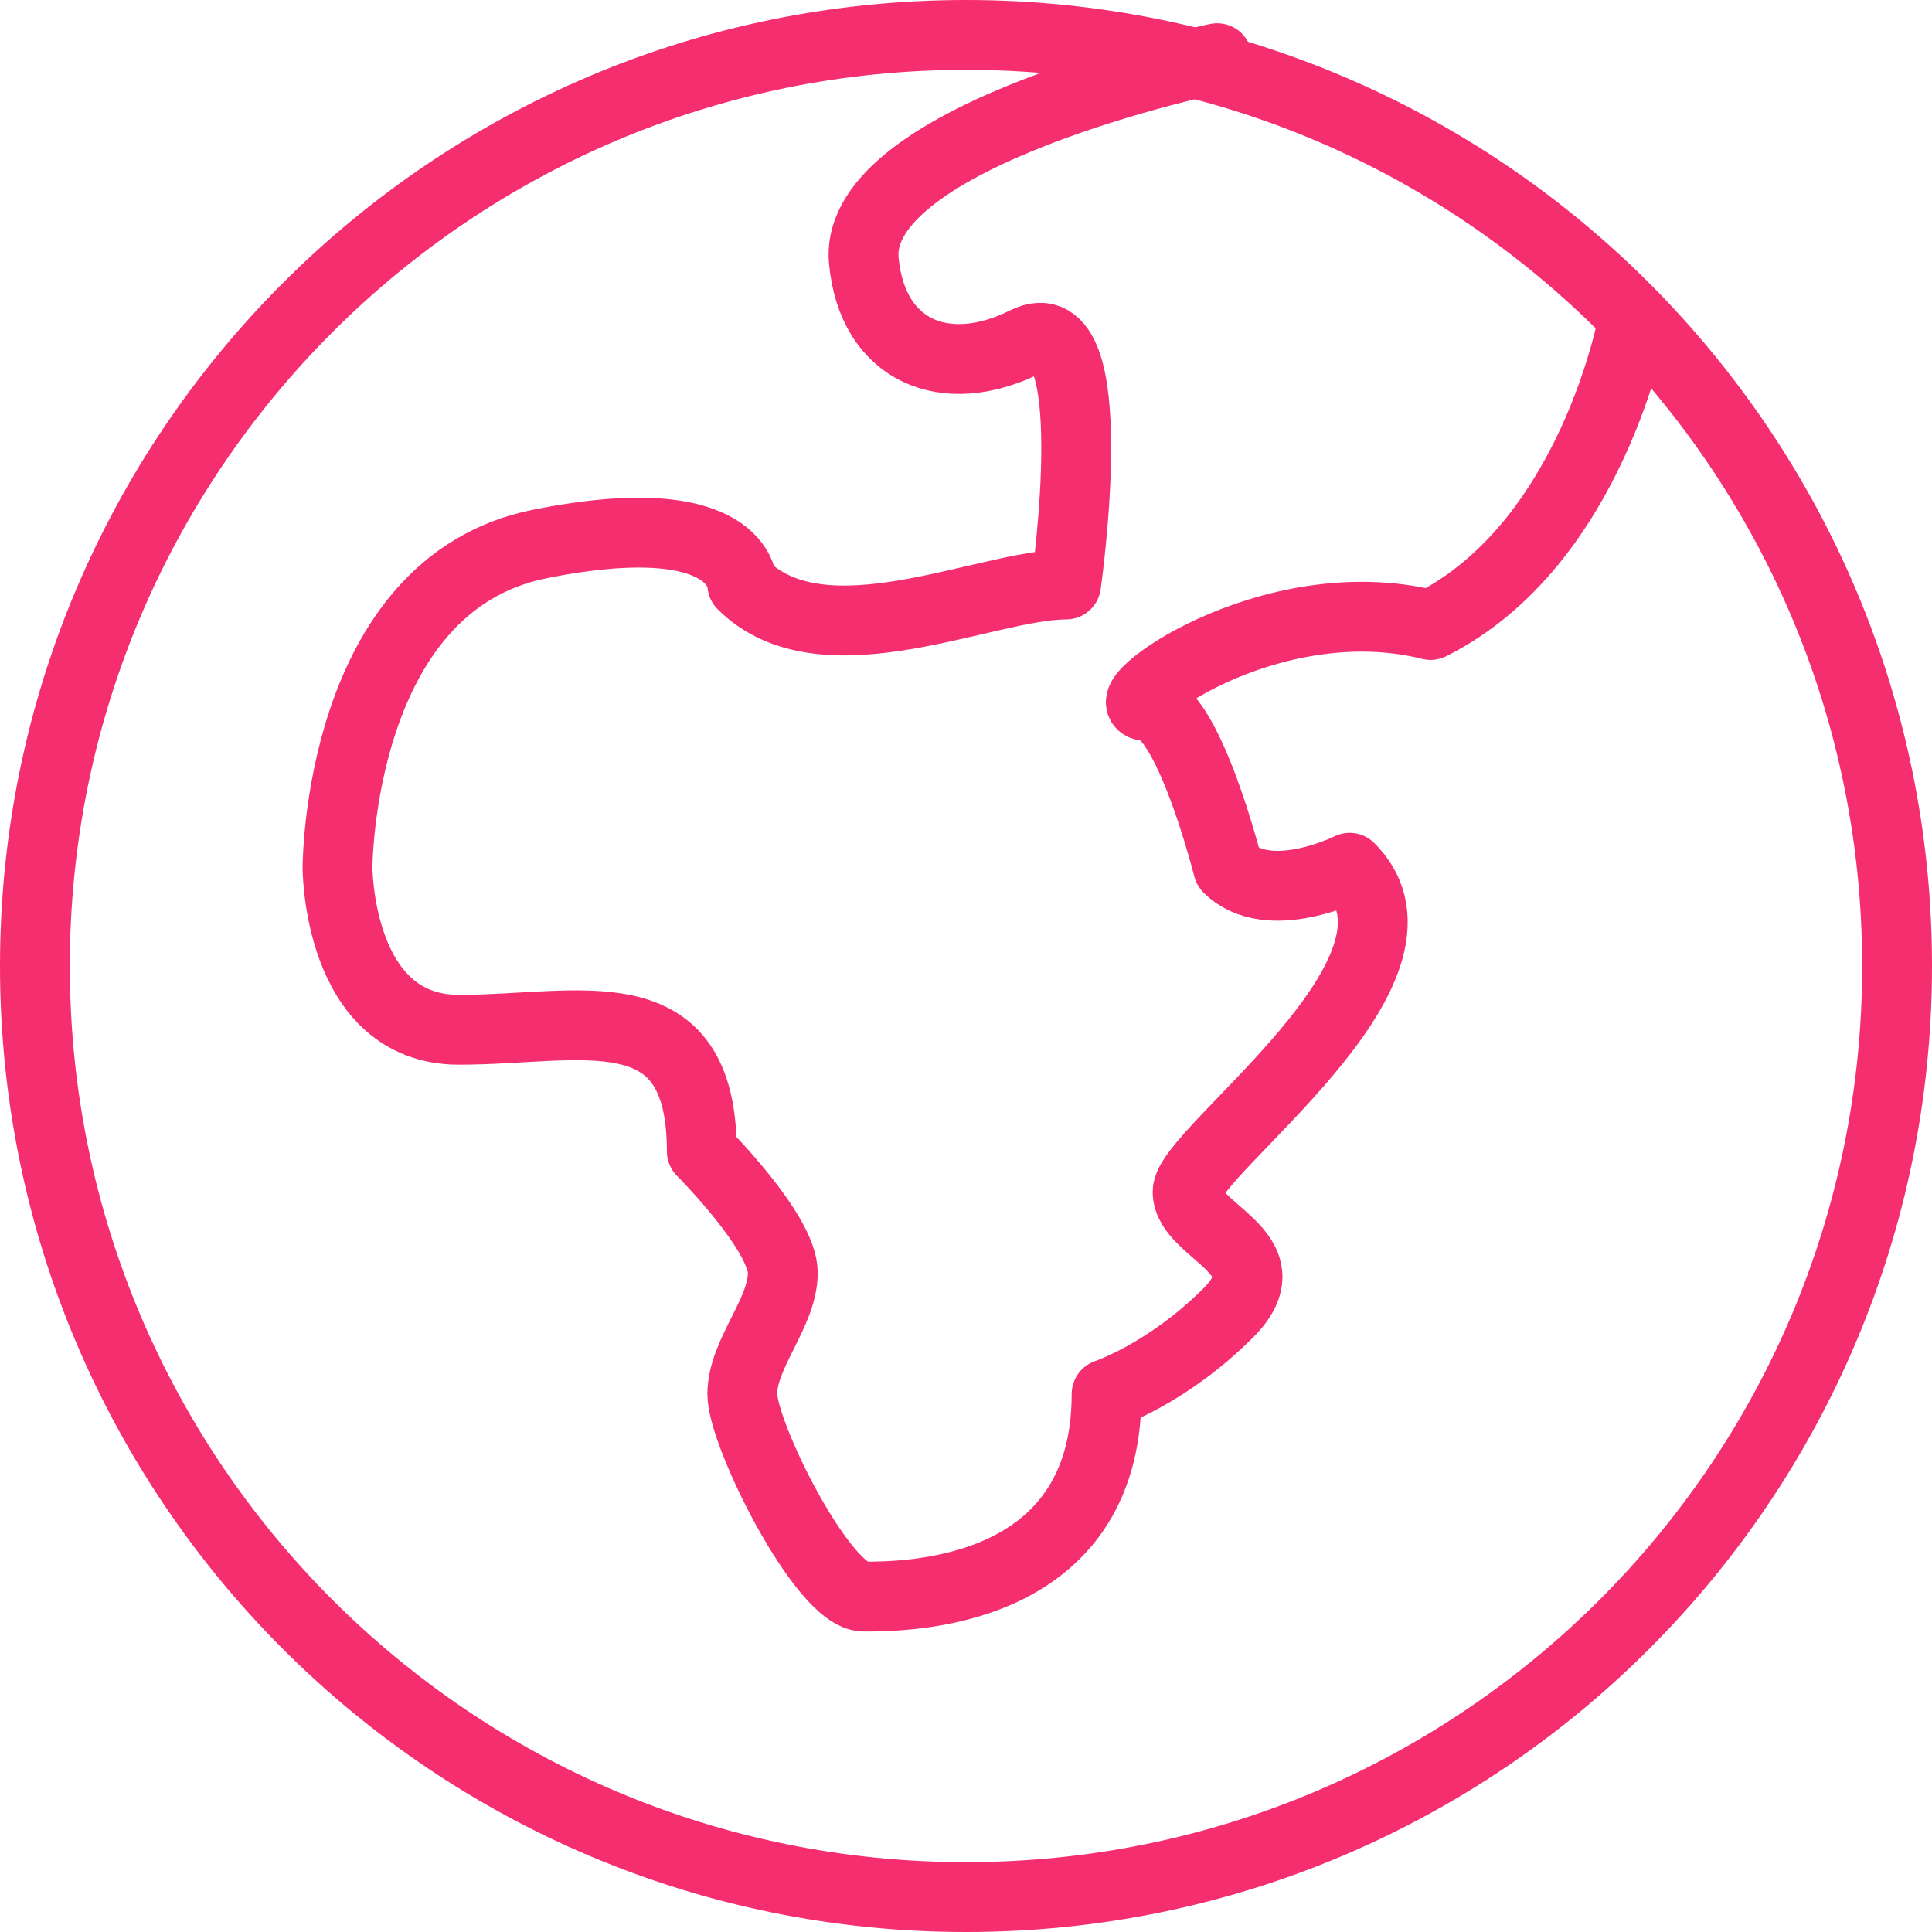
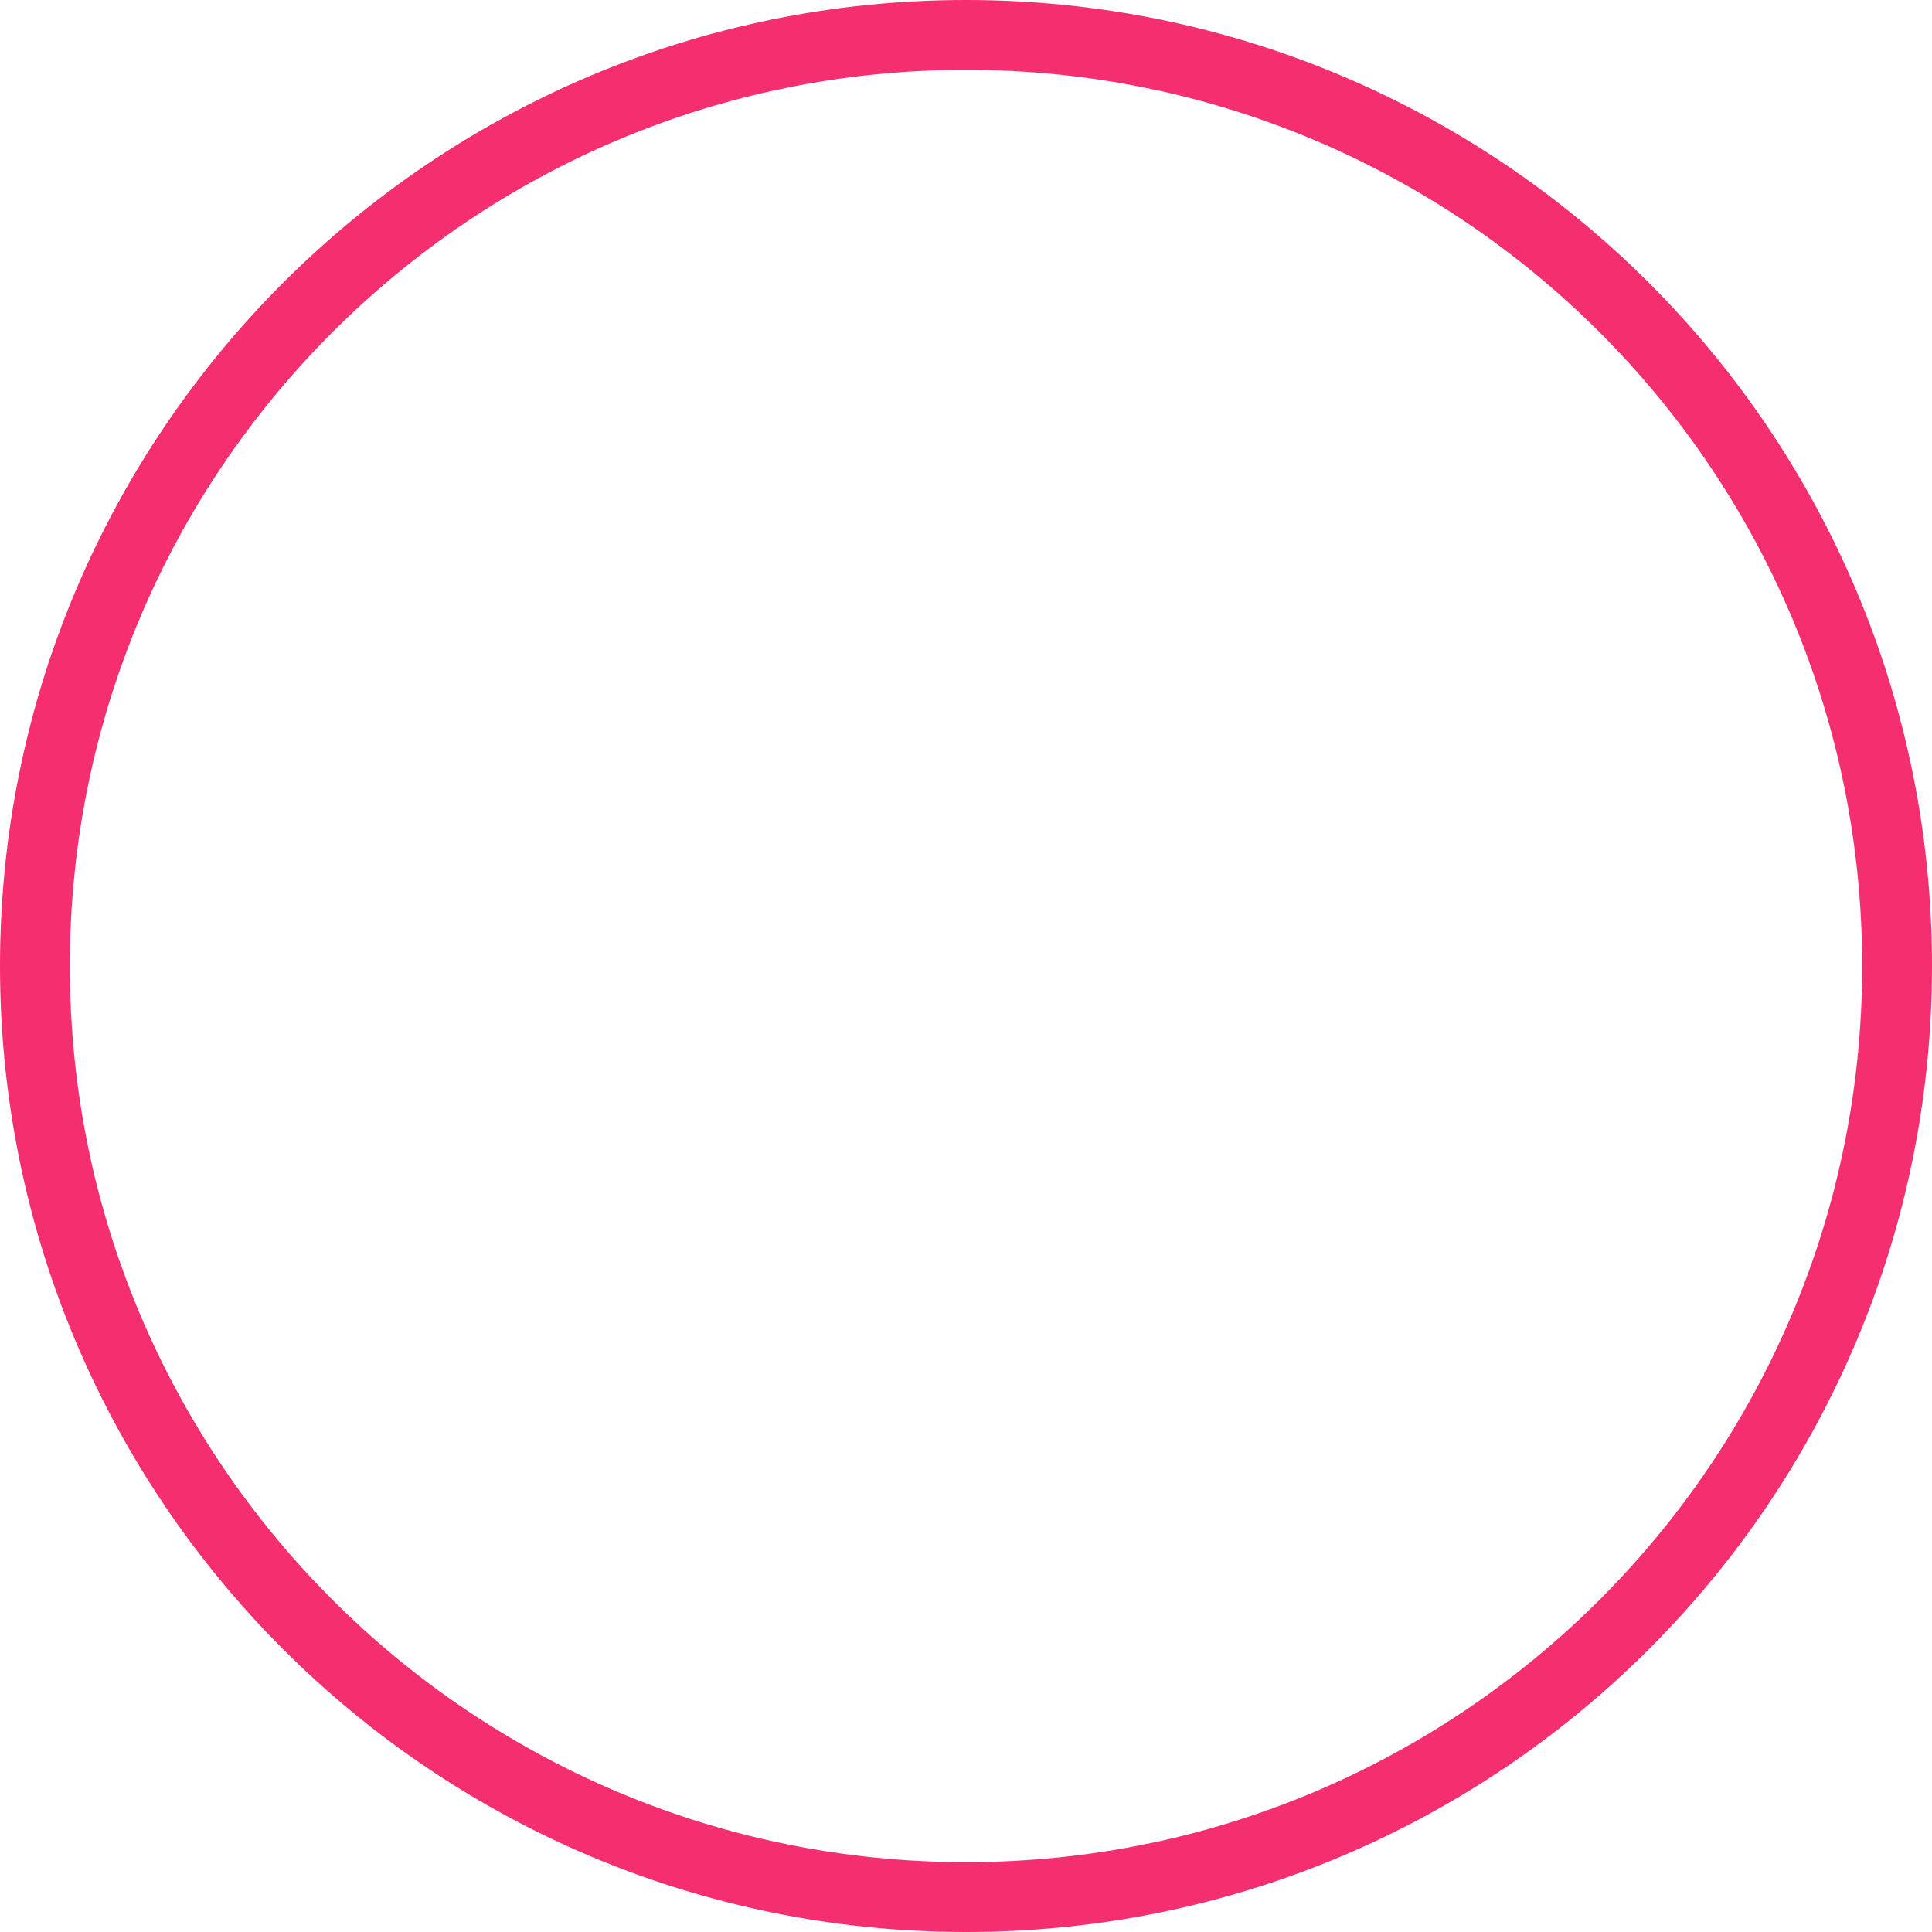
<svg xmlns="http://www.w3.org/2000/svg" id="SvgjsSvg1028" version="1.1" width="83" height="83" viewBox="0 0 83 83">
  <title>International</title>
  <desc>Created with Avocode.</desc>
  <defs id="SvgjsDefs1029" />
  <path id="SvgjsPath1030" d="M1231 1236C1231 1258.09 1213.09 1276 1191 1276C1168.91 1276 1151 1258.09 1151 1236C1151 1213.91 1168.91 1196 1191 1196C1213.09 1196 1231 1213.91 1231 1236Z " fill-opacity="0" fill="#ffffff" stroke-dasharray="0" stroke-linejoin="round" stroke-linecap="round" stroke-opacity="1" stroke="#f42e6f" stroke-miterlimit="50" stroke-width="3" transform="matrix(1,0,0,1,-1149.5,-1194.5)" />
-   <path id="SvgjsPath1031" d="M1219.65 1208.32C1219.65 1208.32 1217.91 1217.87 1210.96 1221.35C1204 1219.61 1197.04 1224.83 1198.78 1224.83C1200.52 1224.83 1202.26 1231.78 1202.26 1231.78C1204 1233.52 1207.48 1231.78 1207.48 1231.78C1211.83 1236.13 1200.52 1243.96 1200.52 1245.7C1200.52 1247.44 1204.87 1248.31 1202.26 1250.91C1199.65 1253.52 1197.04 1254.39 1197.04 1254.39C1197.04 1263.09 1188.35 1263.09 1186.61 1263.09C1184.87 1263.09 1181.39 1256.13 1181.39 1254.39C1181.39 1252.65 1183.13 1250.91 1183.13 1249.18C1183.13 1247.44 1179.65 1243.96 1179.65 1243.96C1179.65 1237 1174.43 1238.74 1169.22 1238.74C1164 1238.74 1164 1231.78 1164 1231.78C1164 1231.78 1164 1219.61 1172.69 1217.87C1181.39 1216.13 1181.39 1219.61 1181.39 1219.61C1184.87 1223.09 1191.83 1219.61 1195.3 1219.61C1195.3 1219.61 1197.04 1207.44 1193.56 1209.18C1190.09 1210.91 1186.97 1209.57 1186.61 1205.7C1186.1 1200.26 1201.79 1197 1201.79 1197 " fill-opacity="0" fill="#ffffff" stroke-dasharray="0" stroke-linejoin="round" stroke-linecap="round" stroke-opacity="1" stroke="#f42e6f" stroke-miterlimit="50" stroke-width="3" transform="matrix(1,0,0,1,-1149.5,-1194.5)" />
</svg>